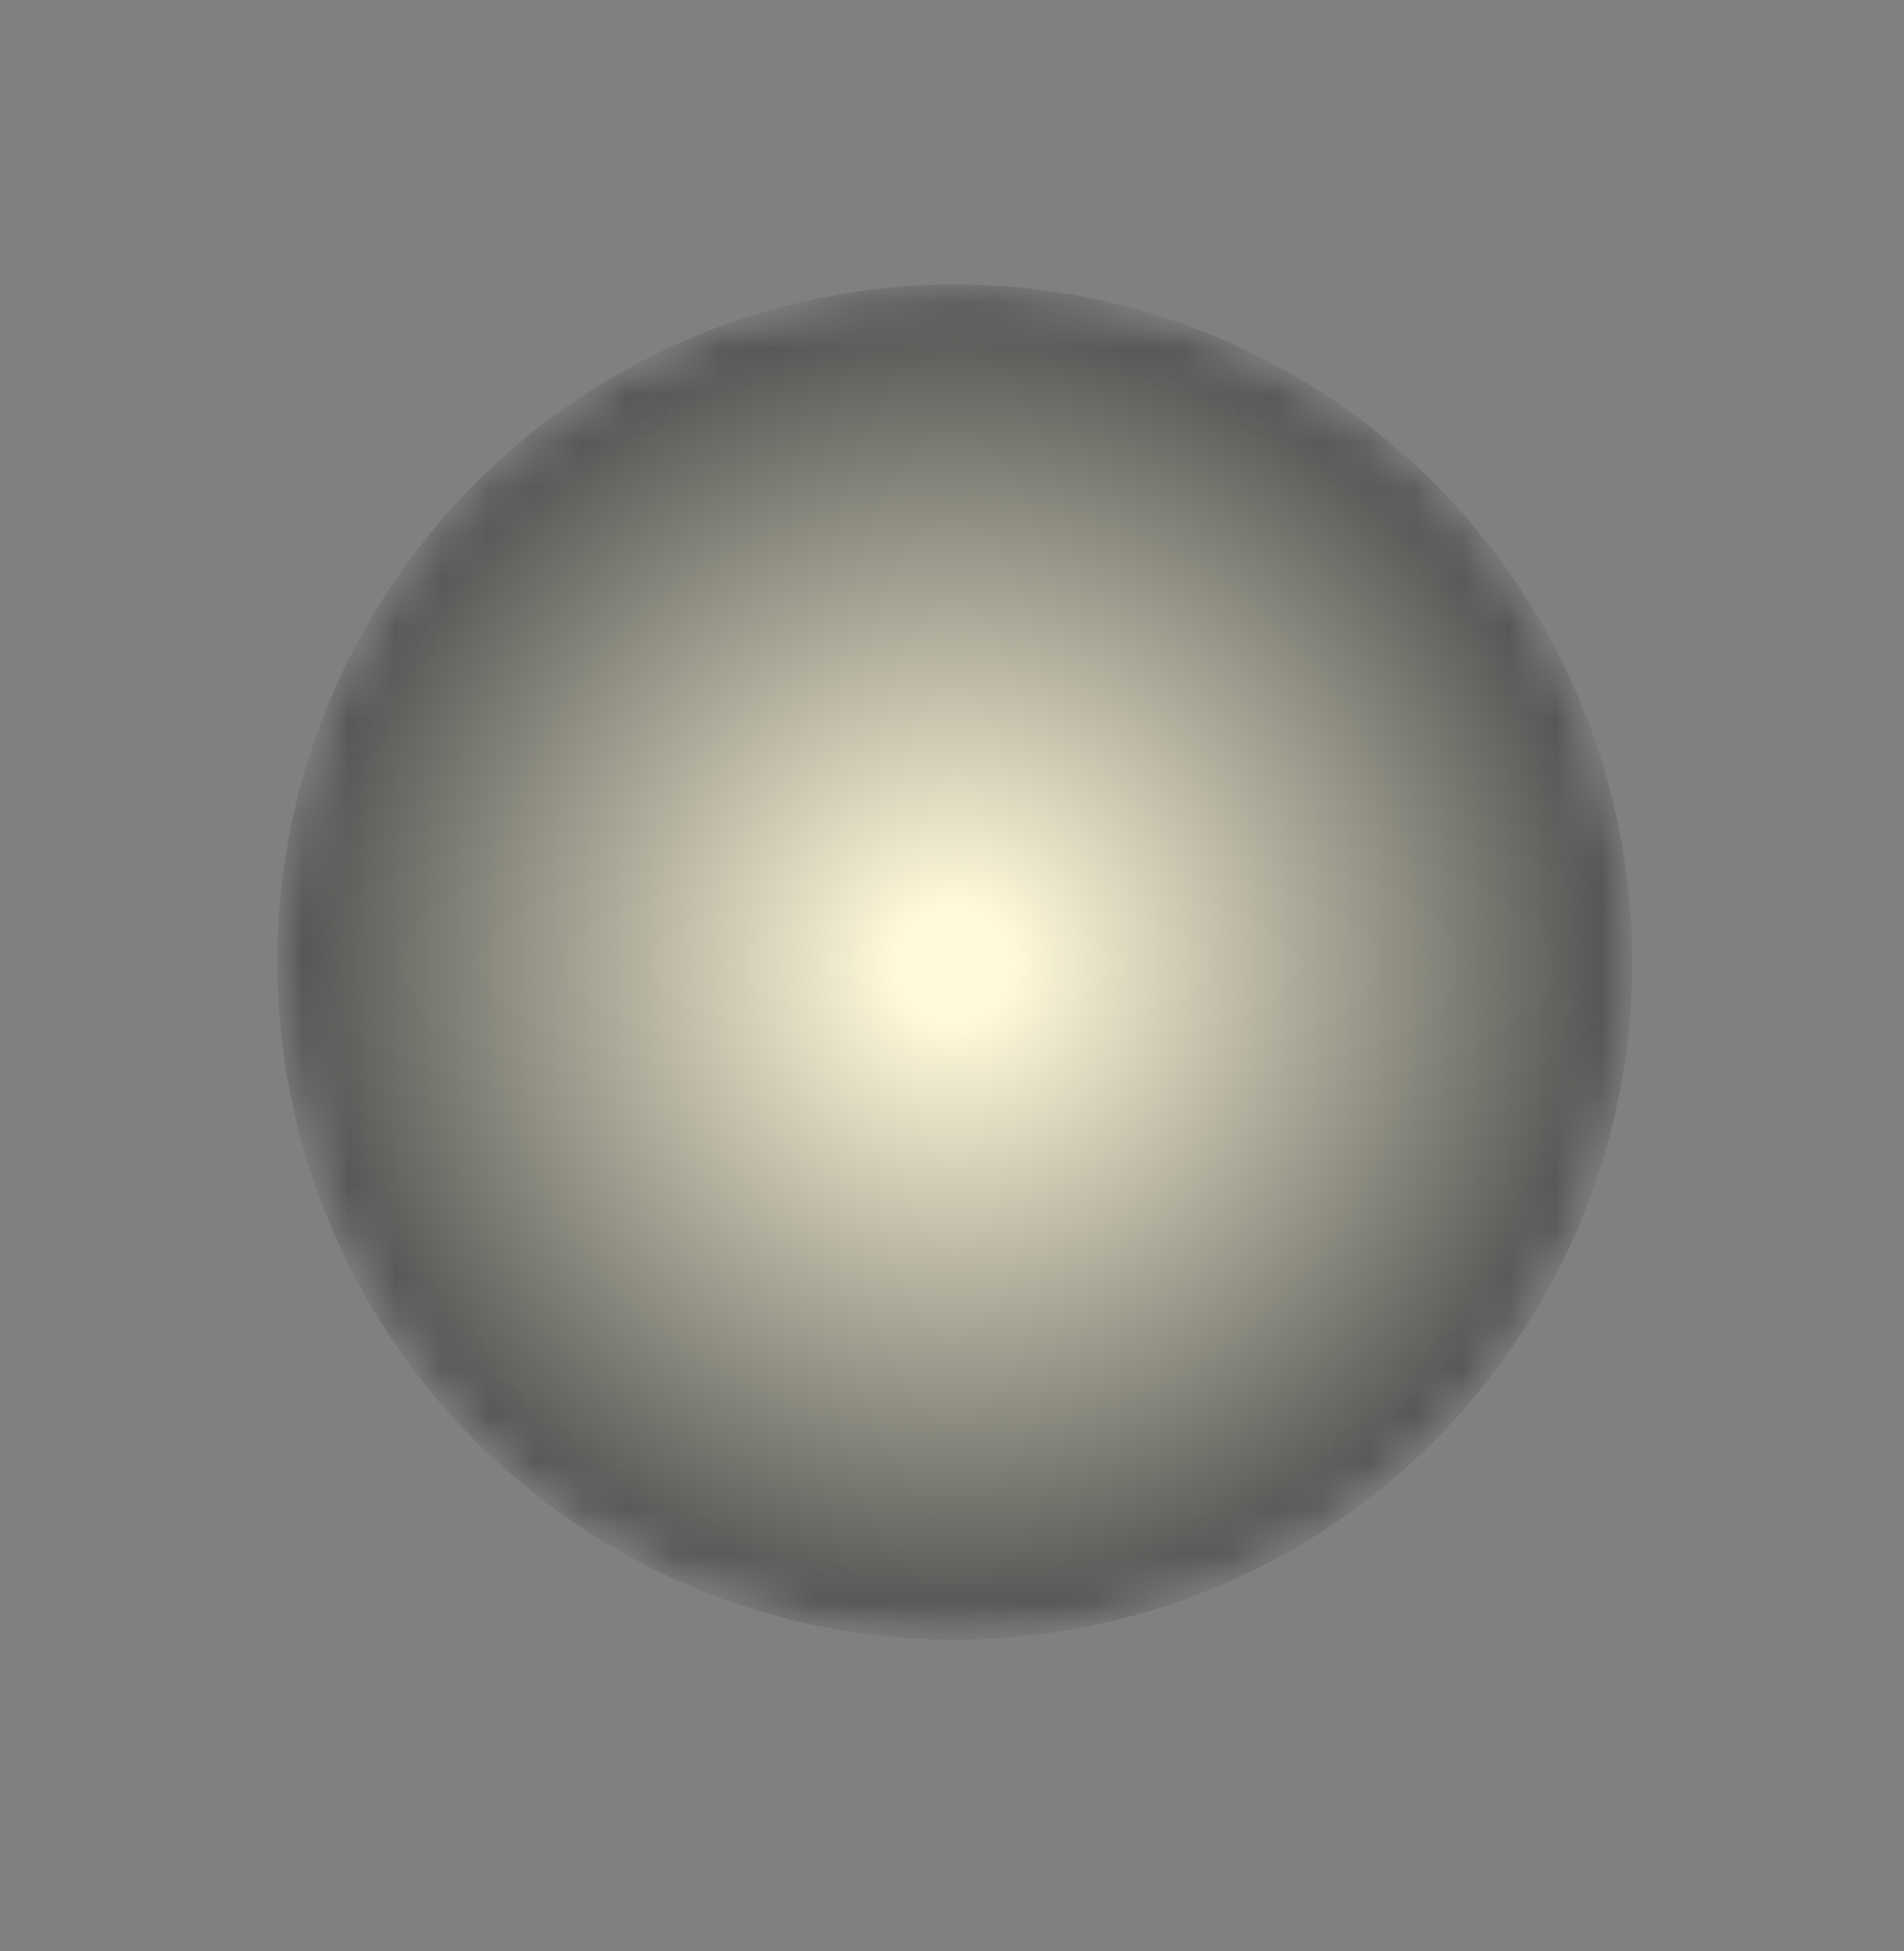
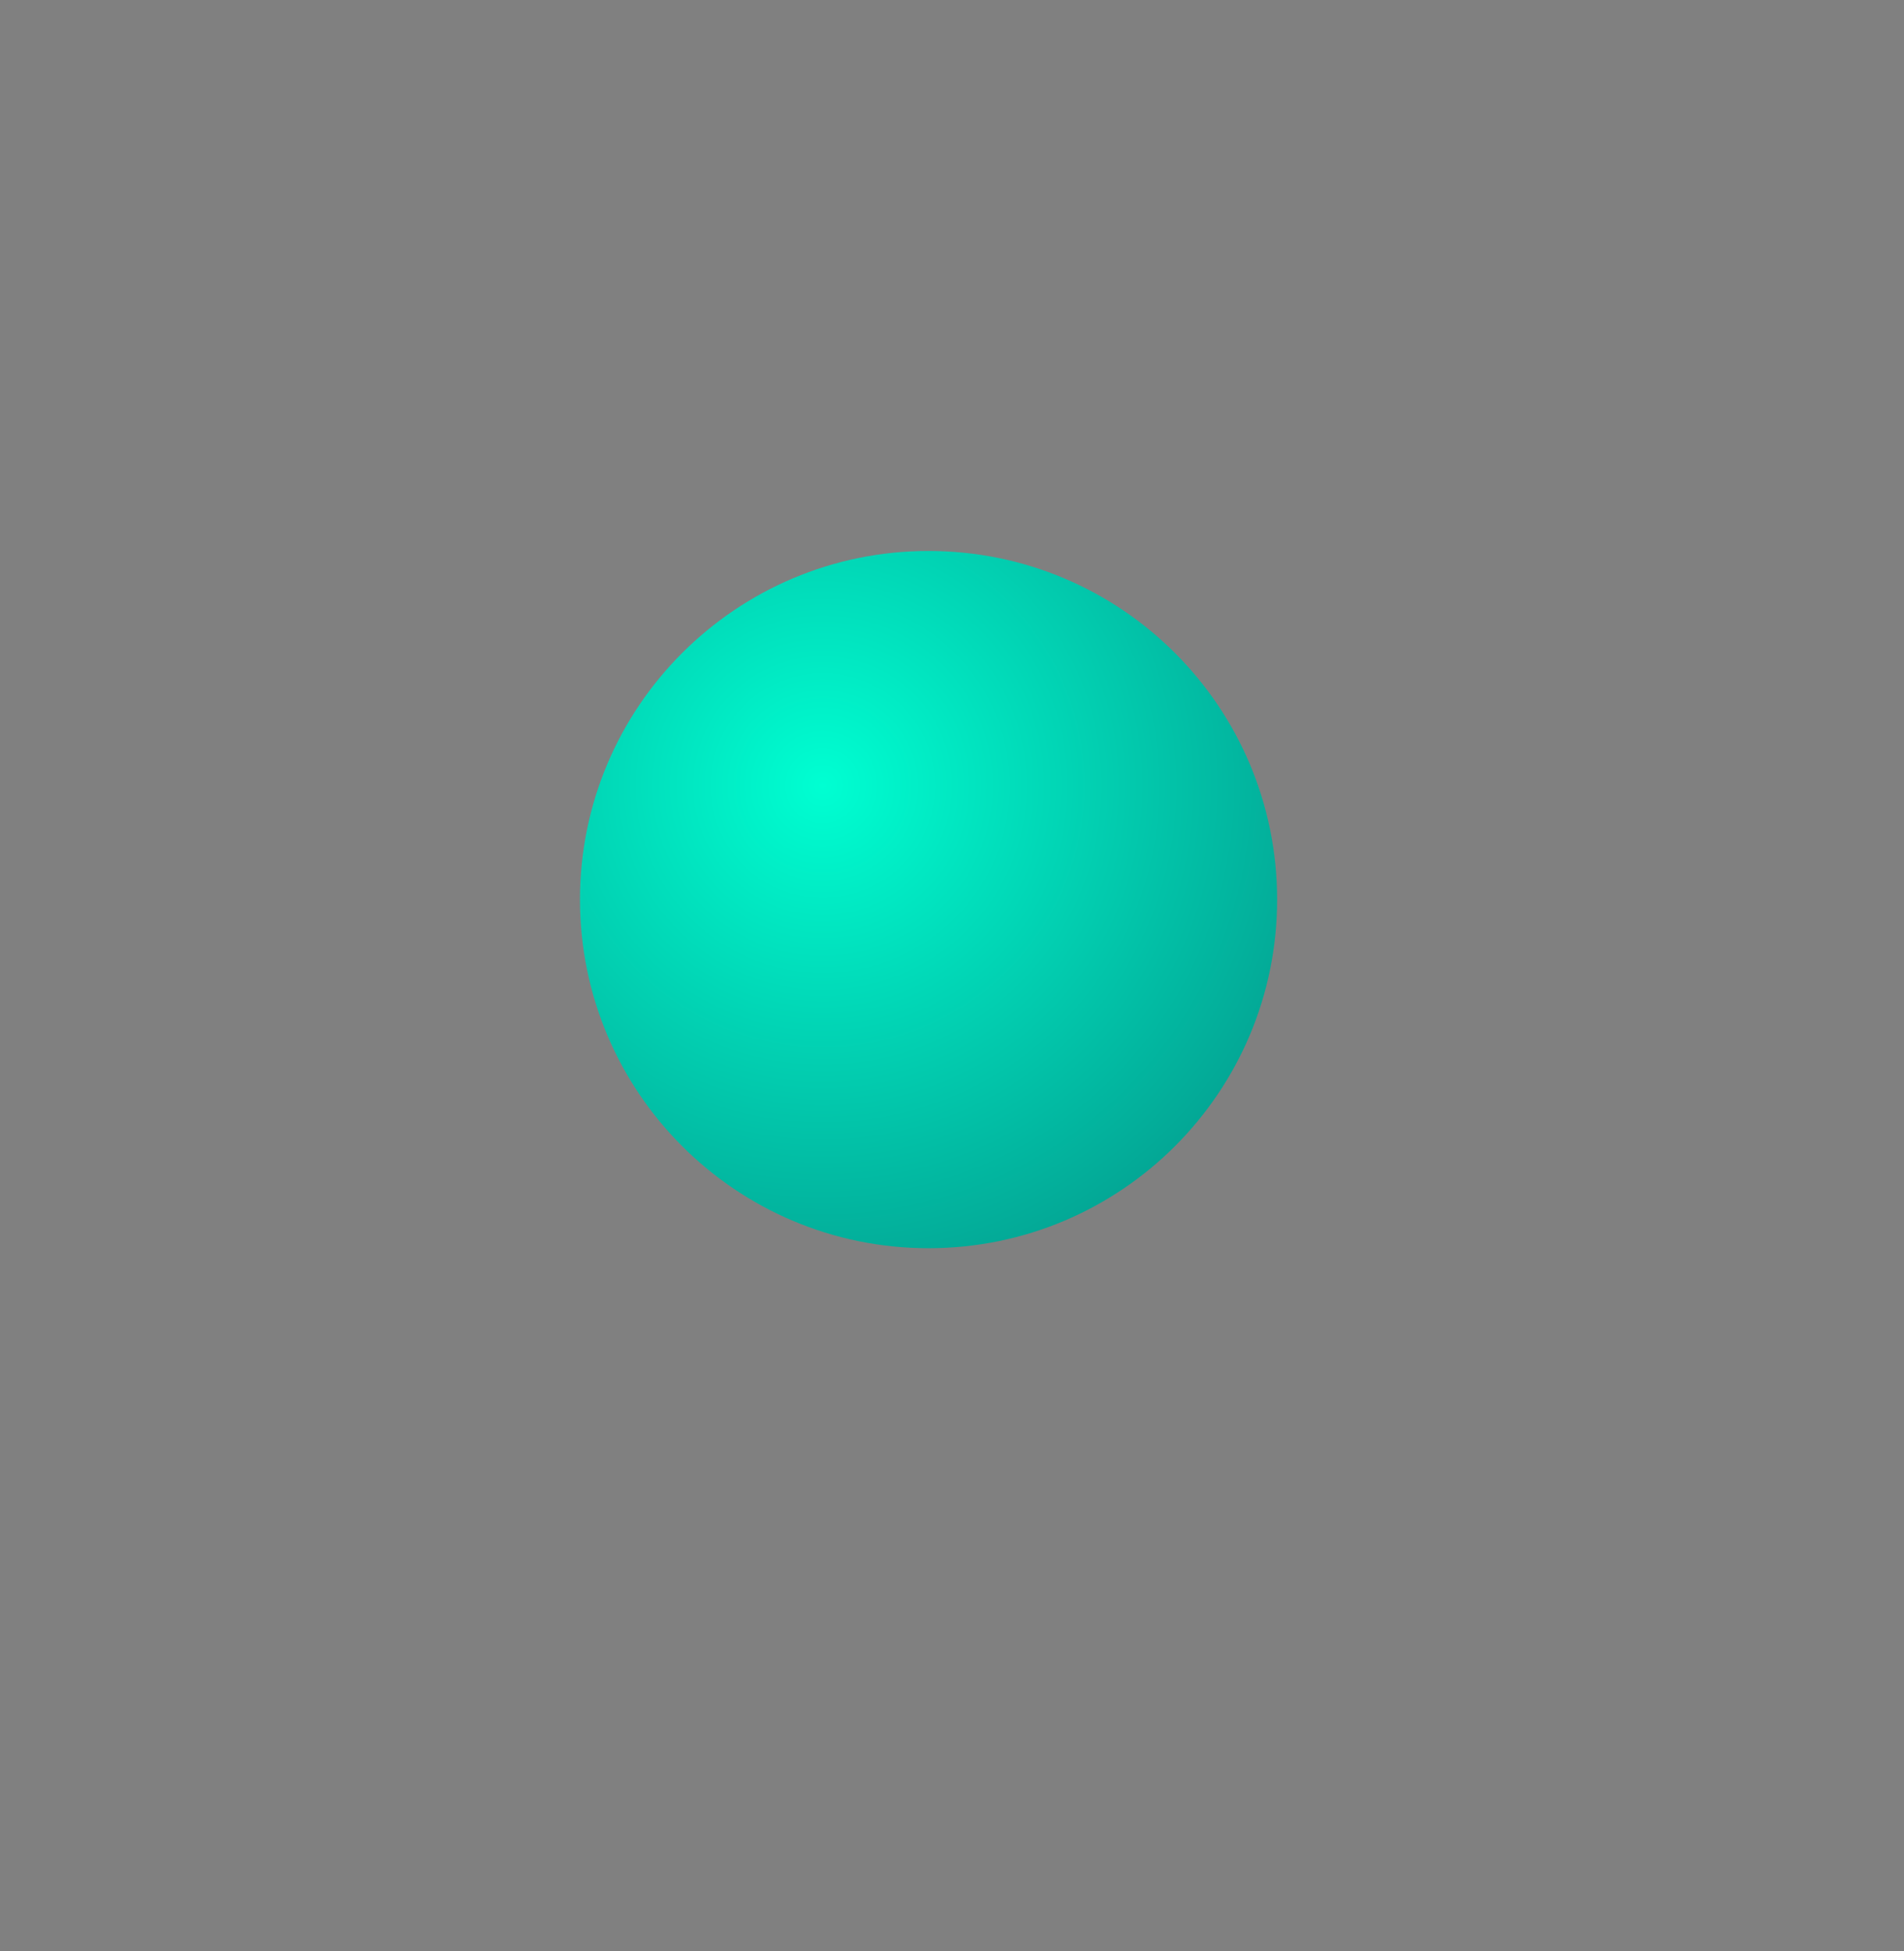
<svg xmlns="http://www.w3.org/2000/svg" width="41" height="42" viewBox="0 0 41 42" fill="none">
  <rect x="0" y="0" width="41" height="42" fill="#808080" stroke="none" />
  <path d="M19.995 26.871C24.141 26.871 27.501 23.511 27.501 19.366C27.501 15.221 24.141 11.861 19.995 11.861C15.85 11.861 12.489 15.221 12.489 19.366C12.489 23.511 15.85 26.871 19.995 26.871Z" fill="url(#paint0_radial_7_270)" />
  <mask id="mask0_7_270" style="mask-type:luminance" maskUnits="userSpaceOnUse" x="5" y="6" width="31" height="30">
    <path style="mix-blend-mode:multiply" d="M32.395 29.239C37.105 22.703 35.625 13.588 29.089 8.878C22.553 4.168 13.436 5.648 8.725 12.183C4.015 18.718 5.495 27.834 12.031 32.544C18.567 37.254 27.684 35.774 32.395 29.239Z" fill="url(#paint1_radial_7_270)" />
  </mask>
  <g mask="url(#mask0_7_270)">
    <mask id="mask1_7_270" style="mask-type:luminance" maskUnits="userSpaceOnUse" x="5" y="6" width="31" height="30">
      <path style="mix-blend-mode:multiply" d="M32.395 29.239C37.105 22.703 35.625 13.588 29.089 8.878C22.553 4.168 13.436 5.648 8.725 12.183C4.015 18.718 5.495 27.834 12.031 32.544C18.567 37.254 27.684 35.774 32.395 29.239Z" fill="url(#paint2_radial_7_270)" />
    </mask>
    <g mask="url(#mask1_7_270)">
-       <path d="M32.395 29.239C37.105 22.703 35.625 13.588 29.089 8.878C22.553 4.168 13.436 5.648 8.725 12.183C4.015 18.718 5.495 27.834 12.031 32.544C18.567 37.254 27.684 35.774 32.395 29.239Z" fill="url(#paint3_radial_7_270)" />
-     </g>
+       </g>
  </g>
  <defs>
    <radialGradient id="paint0_radial_7_270" cx="0" cy="0" r="1" gradientUnits="userSpaceOnUse" gradientTransform="translate(17.761 16.927) rotate(4.603) scale(25.823 25.819)">
      <stop stop-color="#00FFD2" />
      <stop offset="1" stop-color="#072C40" />
    </radialGradient>
    <radialGradient id="paint1_radial_7_270" cx="0" cy="0" r="1" gradientUnits="userSpaceOnUse" gradientTransform="translate(20.539 20.764) scale(14.588 14.586)">
      <stop offset="0.09" stop-color="#808080" />
      <stop offset="1" />
    </radialGradient>
    <radialGradient id="paint2_radial_7_270" cx="0" cy="0" r="1" gradientUnits="userSpaceOnUse" gradientTransform="translate(20.539 20.764) scale(14.588 14.586)">
      <stop offset="0.09" stop-color="white" />
      <stop offset="1" />
    </radialGradient>
    <radialGradient id="paint3_radial_7_270" cx="0" cy="0" r="1" gradientUnits="userSpaceOnUse" gradientTransform="translate(20.539 20.764) scale(14.588 14.586)">
      <stop offset="0.09" stop-color="#FFF8D9" />
      <stop offset="1" stop-color="#4E5050" />
    </radialGradient>
  </defs>
</svg>